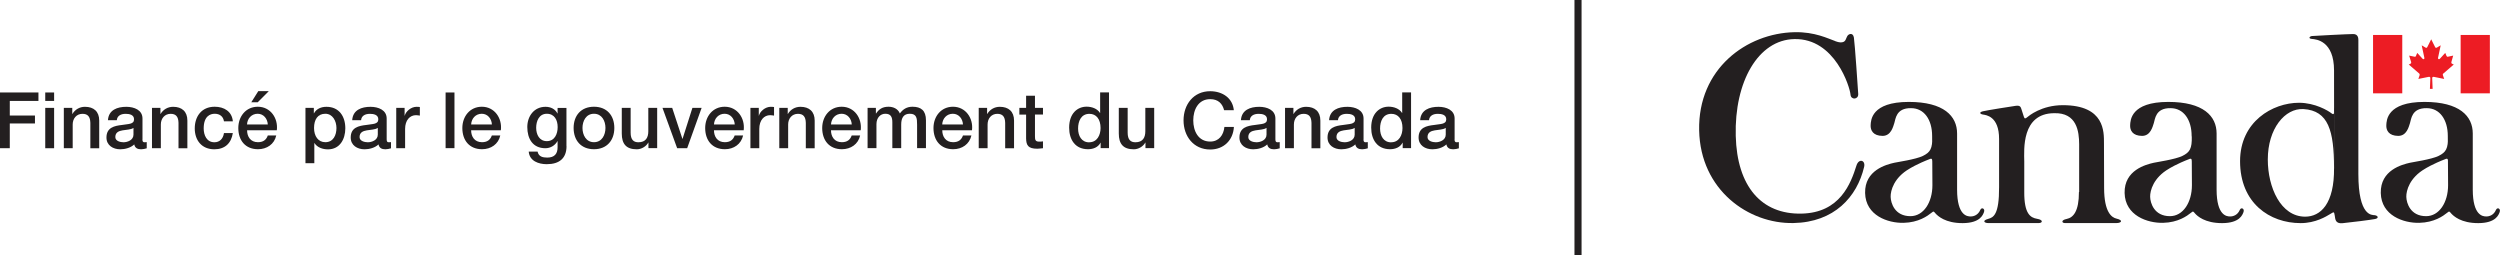
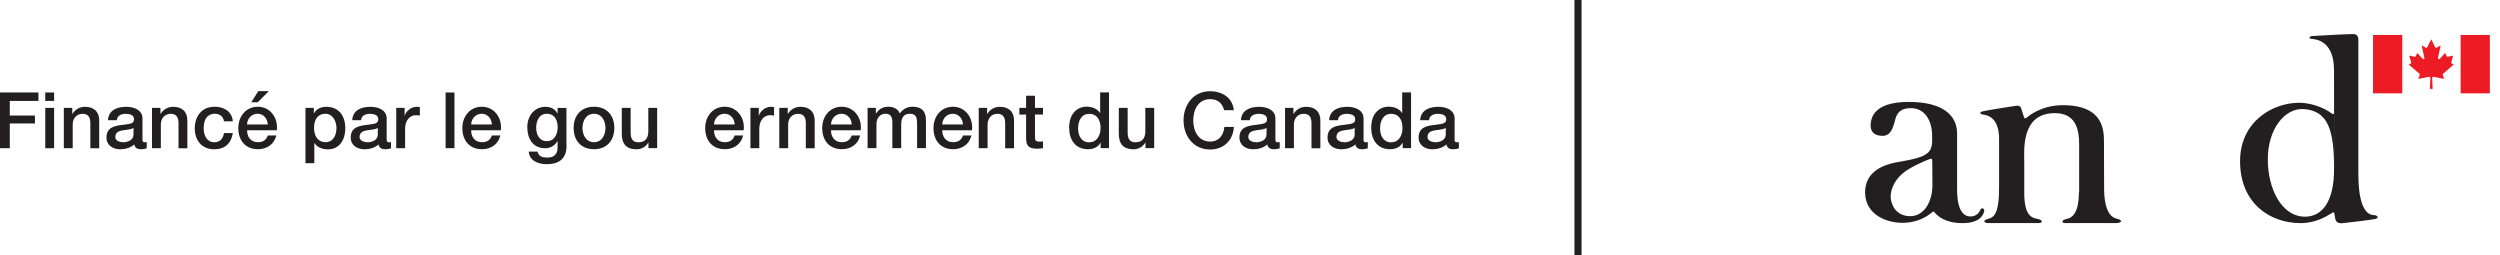
<svg xmlns="http://www.w3.org/2000/svg" id="uuid-cbda5eb7-7a10-4f4a-a4d8-464592509320" viewBox="0 0 352.5 36">
  <rect x="222" width="1" height="36" fill="#231f20" />
-   <path d="M0,13.04h5.42v1.19H1.38v2.06h3.55v1.12H1.38v3.49H0v-7.85Z" fill="#231f20" />
+   <path d="M0,13.04h5.42v1.19H1.38v2.06h3.55v1.12H1.38v3.49H0v-7.85" fill="#231f20" />
  <path d="M6.38,13.04h1.25v1.19h-1.25v-1.19ZM6.38,15.21h1.25v5.69h-1.25v-5.69Z" fill="#231f20" />
  <path d="M9,15.21h1.19v.84l.02.02c.37-.63,1.02-1.01,1.77-1.01,1.23,0,2.01.66,2.01,1.94v3.91h-1.25v-3.58c-.02-.89-.37-1.28-1.11-1.28-.84,0-1.38.66-1.38,1.5v3.35h-1.25v-5.69Z" fill="#231f20" />
  <path d="M20.08,19.63c0,.31.07.43.3.43.08,0,.18,0,.31-.02v.87c-.19.07-.58.14-.79.14-.51,0-.87-.18-.97-.69-.5.48-1.3.69-1.97.69-1.02,0-1.95-.55-1.95-1.66,0-1.42,1.13-1.65,2.19-1.77.9-.16,1.7-.07,1.7-.8,0-.65-.67-.77-1.18-.77-.7,0-1.2.29-1.25.9h-1.25c.09-1.46,1.33-1.89,2.59-1.89,1.11,0,2.28.45,2.28,1.65v2.93ZM18.82,18.04c-.38.25-.99.24-1.54.34-.54.09-1.02.29-1.02.95,0,.56.71.73,1.15.73.55,0,1.41-.29,1.41-1.08v-.94Z" fill="#231f20" />
  <path d="M21.43,15.21h1.19v.84l.02.02c.37-.63,1.02-1.01,1.77-1.01,1.23,0,2.01.66,2.01,1.94v3.91h-1.25v-3.58c-.02-.89-.37-1.28-1.11-1.28-.84,0-1.38.66-1.38,1.5v3.35h-1.25v-5.69Z" fill="#231f20" />
  <path d="M31.58,17.11c-.1-.69-.6-1.07-1.3-1.07-.65,0-1.56.34-1.56,2.07,0,.95.42,1.95,1.51,1.95.73,0,1.23-.48,1.35-1.3h1.25c-.23,1.47-1.14,2.29-2.61,2.29-1.78,0-2.76-1.27-2.76-2.94s.94-3.06,2.81-3.06c1.32,0,2.44.66,2.56,2.06h-1.25Z" fill="#231f20" />
  <path d="M34.84,18.37c0,.89.48,1.68,1.53,1.68.73,0,1.17-.32,1.39-.95h1.19c-.27,1.24-1.33,1.94-2.57,1.94-1.78,0-2.78-1.24-2.78-2.99,0-1.62,1.06-3,2.75-3,1.79,0,2.89,1.62,2.68,3.32h-4.18ZM37.76,17.55c-.04-.79-.58-1.51-1.43-1.51s-1.46.66-1.5,1.51h2.93ZM36.42,12.85h1.48l-1.56,1.57h-.91l.99-1.57Z" fill="#231f20" />
  <path d="M43.06,15.21h1.19v.77h.02c.35-.65,1.03-.92,1.76-.92,1.79,0,2.66,1.36,2.66,3.03,0,1.53-.77,2.97-2.45,2.97-.73,0-1.51-.26-1.9-.89h-.02v2.84h-1.25v-7.79ZM45.87,16.04c-1.06,0-1.59.8-1.59,2.01,0,1.14.58,2,1.59,2,1.14,0,1.57-1.01,1.57-2s-.54-2.01-1.57-2.01Z" fill="#231f20" />
  <path d="M54.52,19.63c0,.31.07.43.3.43.08,0,.18,0,.31-.02v.87c-.19.07-.58.14-.79.14-.51,0-.87-.18-.97-.69-.5.48-1.3.69-1.97.69-1.02,0-1.95-.55-1.95-1.66,0-1.42,1.13-1.65,2.19-1.77.9-.16,1.7-.07,1.7-.8,0-.65-.67-.77-1.18-.77-.7,0-1.2.29-1.25.9h-1.25c.09-1.46,1.33-1.89,2.58-1.89,1.11,0,2.28.45,2.28,1.65v2.93ZM53.26,18.04c-.38.25-.99.24-1.54.34-.54.09-1.02.29-1.02.95,0,.56.71.73,1.16.73.55,0,1.41-.29,1.41-1.08v-.94Z" fill="#231f20" />
  <path d="M55.87,15.21h1.18v1.1h.02c.14-.6.89-1.25,1.66-1.25.29,0,.36.02.47.03v1.21c-.18-.02-.36-.06-.54-.06-.86,0-1.54.69-1.54,1.95v2.71h-1.25v-5.69Z" fill="#231f20" />
  <path d="M62.83,13.04h1.25v7.85h-1.25v-7.85Z" fill="#231f20" />
  <path d="M66.43,18.37c0,.89.48,1.68,1.53,1.68.73,0,1.17-.32,1.39-.95h1.19c-.27,1.24-1.33,1.94-2.57,1.94-1.78,0-2.78-1.24-2.78-2.99,0-1.62,1.06-3,2.75-3,1.79,0,2.89,1.62,2.68,3.32h-4.18ZM69.36,17.55c-.04-.79-.58-1.51-1.43-1.51s-1.46.66-1.5,1.51h2.93Z" fill="#231f20" />
  <path d="M79.88,20.6c0,1.71-1,2.55-2.79,2.55-1.14,0-2.43-.44-2.54-1.77h1.25c.15.71.73.84,1.36.84,1.01,0,1.46-.52,1.46-1.45v-.87h-.02c-.35.63-1,1-1.7,1-1.8,0-2.55-1.36-2.55-2.99,0-1.53.96-2.85,2.57-2.85.71,0,1.36.3,1.68.94h.02v-.78h1.25v5.39ZM78.63,17.92c0-.98-.44-1.88-1.53-1.88s-1.5,1.03-1.5,1.98.45,1.88,1.5,1.88c1.11,0,1.53-1.01,1.53-1.98Z" fill="#231f20" />
  <path d="M80.88,18.04c0-1.74,1.04-2.99,2.87-2.99s2.87,1.25,2.87,2.99-1.04,3-2.87,3-2.87-1.25-2.87-3ZM85.37,18.04c0-.98-.5-2-1.62-2s-1.62,1.02-1.62,2,.5,2.01,1.62,2.01,1.62-1.02,1.62-2.01Z" fill="#231f20" />
  <path d="M92.66,20.89h-1.23v-.79h-.02c-.31.57-.99.95-1.62.95-1.49,0-2.12-.75-2.12-2.23v-3.61h1.25v3.49c0,1,.41,1.36,1.09,1.36,1.05,0,1.4-.67,1.4-1.55v-3.3h1.25v5.69Z" fill="#231f20" />
-   <path d="M93.42,15.21h1.36l1.44,4.37h.02l1.39-4.37h1.3l-2.04,5.69h-1.41l-2.07-5.69Z" fill="#231f20" />
  <path d="M100.67,18.37c0,.89.48,1.68,1.53,1.68.73,0,1.17-.32,1.39-.95h1.19c-.28,1.24-1.33,1.94-2.57,1.94-1.78,0-2.78-1.24-2.78-2.99,0-1.62,1.06-3,2.75-3,1.79,0,2.89,1.62,2.68,3.32h-4.18ZM103.6,17.55c-.04-.79-.58-1.51-1.43-1.51s-1.46.66-1.5,1.51h2.93Z" fill="#231f20" />
  <path d="M105.81,15.21h1.18v1.1h.02c.14-.6.89-1.25,1.66-1.25.29,0,.36.02.47.03v1.21c-.18-.02-.36-.06-.54-.06-.86,0-1.54.69-1.54,1.95v2.71h-1.25v-5.69Z" fill="#231f20" />
  <path d="M109.88,15.21h1.19v.84l.02.02c.37-.63,1.02-1.01,1.77-1.01,1.23,0,2.01.66,2.01,1.94v3.91h-1.25v-3.58c-.02-.89-.37-1.28-1.11-1.28-.84,0-1.38.66-1.38,1.5v3.35h-1.25v-5.69Z" fill="#231f20" />
  <path d="M117.17,18.37c0,.89.48,1.68,1.53,1.68.73,0,1.17-.32,1.39-.95h1.19c-.27,1.24-1.33,1.94-2.57,1.94-1.78,0-2.78-1.24-2.78-2.99,0-1.62,1.06-3,2.75-3,1.79,0,2.89,1.62,2.68,3.32h-4.18ZM120.1,17.55c-.04-.79-.58-1.51-1.43-1.51s-1.46.66-1.5,1.51h2.93Z" fill="#231f20" />
  <path d="M122.31,15.21h1.19v.79h.03c.37-.56.85-.95,1.75-.95.69,0,1.34.3,1.6.95.42-.58.96-.95,1.78-.95,1.2,0,1.9.53,1.9,1.91v3.93h-1.25v-3.32c0-.9-.06-1.53-1.03-1.53-.85,0-1.21.56-1.21,1.52v3.33h-1.25v-3.65c0-.78-.24-1.2-1-1.2-.65,0-1.24.53-1.24,1.47v3.38h-1.25v-5.69Z" fill="#231f20" />
  <path d="M132.86,18.37c0,.89.48,1.68,1.53,1.68.73,0,1.17-.32,1.39-.95h1.19c-.28,1.24-1.33,1.94-2.57,1.94-1.78,0-2.78-1.24-2.78-2.99,0-1.62,1.06-3,2.75-3,1.79,0,2.89,1.62,2.68,3.32h-4.18ZM135.78,17.55c-.04-.79-.58-1.51-1.43-1.51s-1.46.66-1.5,1.51h2.93Z" fill="#231f20" />
  <path d="M137.99,15.21h1.19v.84l.02.02c.37-.63,1.02-1.01,1.77-1.01,1.23,0,2.01.66,2.01,1.94v3.91h-1.25v-3.58c-.02-.89-.37-1.28-1.11-1.28-.84,0-1.37.66-1.37,1.5v3.35h-1.25v-5.69Z" fill="#231f20" />
  <path d="M143.73,15.21h.95v-1.71h1.25v1.71h1.13v.94h-1.13v3.04c0,.52.04.78.6.78.18,0,.35,0,.53-.04v.97c-.28.02-.54.07-.81.07-1.31,0-1.55-.51-1.57-1.45v-3.36h-.95v-.94Z" fill="#231f20" />
  <path d="M156.38,20.89h-1.19v-.77h-.02c-.33.65-1.04.92-1.76.92-1.79,0-2.66-1.33-2.66-3.04,0-2.06,1.22-2.96,2.46-2.96.71,0,1.51.26,1.89.89h.02v-2.9h1.25v7.85ZM153.58,20.06c1.12,0,1.6-1.02,1.6-2.01,0-1.25-.61-2-1.57-2-1.18,0-1.6,1.04-1.6,2.07s.48,1.95,1.57,1.95Z" fill="#231f20" />
  <path d="M162.74,20.89h-1.23v-.79h-.02c-.31.57-.99.95-1.62.95-1.49,0-2.12-.75-2.12-2.23v-3.61h1.25v3.49c0,1,.41,1.36,1.09,1.36,1.05,0,1.4-.67,1.4-1.55v-3.3h1.25v5.69Z" fill="#231f20" />
  <path d="M172.6,15.54c-.23-.9-.81-1.56-1.96-1.56-1.68,0-2.39,1.49-2.39,2.99s.7,2.99,2.39,2.99c1.22,0,1.89-.91,2-2.06h1.34c-.11,1.88-1.44,3.18-3.34,3.18-2.35,0-3.76-1.87-3.76-4.11s1.41-4.11,3.76-4.11c1.77.01,3.17.99,3.33,2.68h-1.37Z" fill="#231f20" />
  <path d="M179.83,19.63c0,.31.07.43.3.43.08,0,.18,0,.31-.02v.87c-.19.07-.58.14-.79.14-.51,0-.87-.18-.97-.69-.5.48-1.3.69-1.97.69-1.02,0-1.95-.55-1.95-1.66,0-1.42,1.13-1.65,2.19-1.77.9-.16,1.7-.07,1.7-.8,0-.65-.67-.77-1.18-.77-.7,0-1.2.29-1.25.9h-1.25c.09-1.46,1.33-1.89,2.58-1.89,1.11,0,2.28.45,2.28,1.65v2.93ZM178.57,18.04c-.38.25-.99.24-1.54.34-.54.09-1.02.29-1.02.95,0,.56.71.73,1.16.73.55,0,1.41-.29,1.41-1.08v-.94Z" fill="#231f20" />
  <path d="M181.18,15.21h1.19v.84l.02.02c.37-.63,1.02-1.01,1.77-1.01,1.23,0,2.01.66,2.01,1.94v3.91h-1.25v-3.58c-.02-.89-.37-1.28-1.11-1.28-.84,0-1.37.66-1.37,1.5v3.35h-1.25v-5.69Z" fill="#231f20" />
  <path d="M192.25,19.63c0,.31.07.43.3.43.08,0,.18,0,.31-.02v.87c-.19.07-.58.14-.79.14-.51,0-.87-.18-.97-.69-.5.48-1.3.69-1.97.69-1.02,0-1.95-.55-1.95-1.66,0-1.42,1.13-1.65,2.19-1.77.9-.16,1.71-.07,1.71-.8,0-.65-.67-.77-1.18-.77-.7,0-1.2.29-1.25.9h-1.25c.09-1.46,1.33-1.89,2.58-1.89,1.11,0,2.28.45,2.28,1.65v2.93ZM191,18.04c-.38.25-.99.24-1.54.34-.54.09-1.02.29-1.02.95,0,.56.71.73,1.16.73.55,0,1.41-.29,1.41-1.08v-.94Z" fill="#231f20" />
  <path d="M198.97,20.89h-1.19v-.77h-.02c-.33.65-1.04.92-1.76.92-1.79,0-2.66-1.33-2.66-3.04,0-2.06,1.22-2.96,2.46-2.96.71,0,1.51.26,1.89.89h.02v-2.9h1.25v7.85ZM196.16,20.06c1.12,0,1.59-1.02,1.59-2.01,0-1.25-.6-2-1.57-2-1.18,0-1.59,1.04-1.59,2.07s.48,1.95,1.57,1.95Z" fill="#231f20" />
  <path d="M205.09,19.63c0,.31.07.43.3.43.08,0,.18,0,.31-.02v.87c-.19.07-.58.14-.79.14-.51,0-.87-.18-.97-.69-.5.48-1.3.69-1.97.69-1.02,0-1.95-.55-1.95-1.66,0-1.42,1.13-1.65,2.19-1.77.9-.16,1.71-.07,1.71-.8,0-.65-.67-.77-1.18-.77-.7,0-1.2.29-1.25.9h-1.25c.09-1.46,1.33-1.89,2.58-1.89,1.11,0,2.28.45,2.28,1.65v2.93ZM203.84,18.04c-.38.25-.99.24-1.54.34-.54.09-1.02.29-1.02.95,0,.56.71.73,1.16.73.55,0,1.41-.29,1.41-1.08v-.94Z" fill="#231f20" />
  <path d="M332.53,5.64c0-.24-.03-.85-.74-.84-.71,0-5.47.25-5.8.28-.33.03-.59.36-.01.41.58.05,3.12.25,3.12,4.44,0,.28.02,16.17,0,13.72.06,5.09-1.9,6.9-4.08,6.9-3.44-.01-5.26-4.12-5.26-8.06,0-4.37,2.43-7.26,5.03-7.11,3.54.21,4.3,3.11,4.31,8.27v-8.56c.03,1.04.03,1.19-.44.83-.39-.3-2.2-1.42-4.49-1.43-3.73,0-8.32,2.65-8.32,8.24,0,5.92,4.19,8.73,8.54,8.73,2.12,0,3.62-.95,4.15-1.27.6-.37.55-.34.66.21.08.42.03,1.18,1.1,1.07,1.21-.12,4.01-.47,4.59-.59.56-.11.43-.48-.08-.54-.35-.04-2.28.19-2.28-5.81V5.64Z" fill="#231f20" />
-   <path d="M258.76,5.8c.29.1,1.2.45,1.49-.23.29-.68.1-.21.2-.44.14-.34.82-.62.95.17.13.79.59,7.58.61,7.95.05.8-1.03.88-1.09.09-.08-1.05-2.18-7.95-7.91-7.83-5.11.1-8.47,6.01-8.27,13.65.18,7.14,3.63,11.08,9.27,10.96,5.44-.11,6.95-4.25,7.75-6.78.33-1.05,1.31-.76,1.08.2-1,4.22-4.2,7.8-9.97,7.91-6.31.13-13.12-4.64-13.29-13.07-.18-8.68,6.68-13.7,13.45-13.84,2.87-.06,4.72.9,5.73,1.25Z" fill="#231f20" />
  <rect x="334.6" y="4.93" width="4.12" height="8.23" fill="#ed1c24" />
  <path d="M343,12.53s-.06-1.39-.06-1.53.12-.19.25-.16c.14.03,1.44.29,1.44.29,0,0-.1-.28-.17-.49-.07-.21.02-.25.07-.29l1.45-1.25-.23-.11c-.14-.06-.12-.18-.1-.26l.25-.89s-.6.14-.75.16c-.11.02-.15-.03-.19-.11l-.18-.43-.76.83c-.14.13-.28.03-.26-.12.02-.14.38-1.78.38-1.78,0,0-.39.23-.52.31-.13.08-.2.06-.27-.06-.07-.13-.55-1.1-.55-1.1h0s-.49.97-.55,1.1c-.07.12-.14.14-.27.06-.13-.08-.52-.31-.52-.31,0,0,.36,1.64.38,1.78.03.15-.11.25-.25.12l-.76-.83-.18.43c-.03.08-.07.13-.19.11-.14-.02-.77-.16-.77-.16l.28.89c.02.08.04.19-.1.26l-.23.11,1.45,1.25s.14.08.07.29c-.07.21-.17.49-.17.49,0,0,1.3-.26,1.44-.29.14-.03.25.02.25.16s-.06,1.53-.06,1.53h.36Z" fill="#ed1c24" />
  <rect x="346.95" y="4.93" width="4.12" height="8.23" fill="#ed1c24" />
  <path d="M272.45,19.23c.04,1.72-.27,2.24-1.33,2.76-.97.48-3.68.88-4.03.96-1.1.25-4.18,1.03-4.11,4.26.07,3.19,3.22,4.26,5.42,4.21,2.13-.05,3.38-.97,3.94-1.42.33-.27.3-.2.58.11.31.34,1.37,1.36,3.82,1.35,2.49-.01,2.86-1.19,3-1.55.19-.49-.33-.75-.52-.31-.31.73-.94.93-1.37.92-.48,0-1.89-.12-1.9-3.76,0,0,0-7.5,0-7.94,0-2.45-1.87-4.45-6.81-4.45-5.32,0-5.34,2.62-5.38,3.27-.04.74.35,1.51,1.68,1.52,1.2,0,1.49-1.3,1.66-1.81.18-.52.21-2.14,2.36-2.1,1.84,0,2.97,1.62,2.97,3.92l.04,6.94c0,2.43-1.25,4.37-3.1,4.37-2.22,0-2.77-1.85-2.79-2.73-.02-.87.46-2.7,2.65-3.96,0,0,1.02-.66,2.96-1.4.18-.04.26,0,.26.4v-3.56Z" fill="#231f20" />
-   <path d="M309.04,19.23c.04,1.72-.27,2.24-1.33,2.76-.97.48-3.68.88-4.03.96-1.1.25-4.18,1.03-4.11,4.26.07,3.19,3.22,4.26,5.42,4.21,2.13-.05,3.38-.97,3.94-1.42.33-.27.3-.2.58.11.3.34,1.37,1.36,3.82,1.35,2.49-.01,2.86-1.19,3-1.55.19-.49-.33-.75-.52-.31-.31.73-.94.93-1.37.92-.48,0-1.89-.12-1.9-3.76,0,0,0-7.5,0-7.94,0-2.45-1.87-4.45-6.81-4.45-5.32,0-5.34,2.62-5.38,3.27-.04.74.35,1.51,1.68,1.52,1.2,0,1.49-1.3,1.66-1.81.18-.52.21-2.14,2.36-2.1,1.83,0,2.97,1.62,2.97,3.92l.04,6.94c0,2.43-1.25,4.37-3.1,4.37-2.22,0-2.77-1.85-2.79-2.73-.02-.87.46-2.7,2.65-3.96,0,0,1.02-.66,2.96-1.4.18-.04.26,0,.26.4l-.02-3.56Z" fill="#231f20" />
-   <path d="M345.16,19.23c.04,1.72-.27,2.24-1.33,2.76-.97.48-3.68.88-4.03.96-1.1.25-4.18,1.03-4.11,4.26.07,3.19,3.22,4.26,5.42,4.21,2.13-.05,3.38-.97,3.94-1.42.33-.27.3-.2.58.11.31.34,1.37,1.36,3.82,1.35,2.49-.01,2.86-1.19,3-1.55.19-.49-.33-.75-.52-.31-.31.73-.94.93-1.37.92-.48,0-1.89-.12-1.9-3.76,0,0,0-7.5,0-7.94,0-2.45-1.87-4.45-6.81-4.45-5.32,0-5.34,2.62-5.38,3.27-.04.74.35,1.51,1.68,1.52,1.21,0,1.49-1.3,1.66-1.81.18-.52.21-2.14,2.36-2.1,1.83,0,2.97,1.62,2.97,3.92l.04,6.94c0,2.43-1.25,4.37-3.1,4.37-2.22,0-2.77-1.85-2.79-2.73-.02-.87.46-2.7,2.65-3.96,0,0,1.02-.66,2.97-1.4.18-.04.26,0,.26.4v-3.56Z" fill="#231f20" />
  <path d="M293.13,27.07c0,2.73-.79,3.61-1.72,3.8-.86.17-.68.59-.27.58.18,0,7.31,0,7.32,0,.6,0,1.01-.38-.05-.63-.65-.15-1.73-.88-1.73-4.31l-.02-6.34c-.01-1.52.16-5.34-5.8-5.34-3.04,0-4.83,1.54-5,1.68-.27.21-.39.31-.51-.09-.09-.31-.26-.82-.35-1.09-.09-.27-.2-.49-.78-.41-.58.08-4.05.63-4.63.77-.58.14-.42.39,0,.46.42.07,2.29.22,2.28,3.46-.01,3.24,0,6.78,0,6.78.02,3.91-.81,4.27-1.53,4.47-.94.26-.5.59-.05.59.01,0,7.02,0,7.2,0,.48,0,.69-.44-.27-.6-.94-.16-1.82-.71-1.8-3.78,0-.3,0-3.71,0-4.33-.02-1.63-.41-6.74,4.2-6.78,3.22-.1,3.53,2.58,3.54,4.37v6.74Z" fill="#231f20" />
</svg>